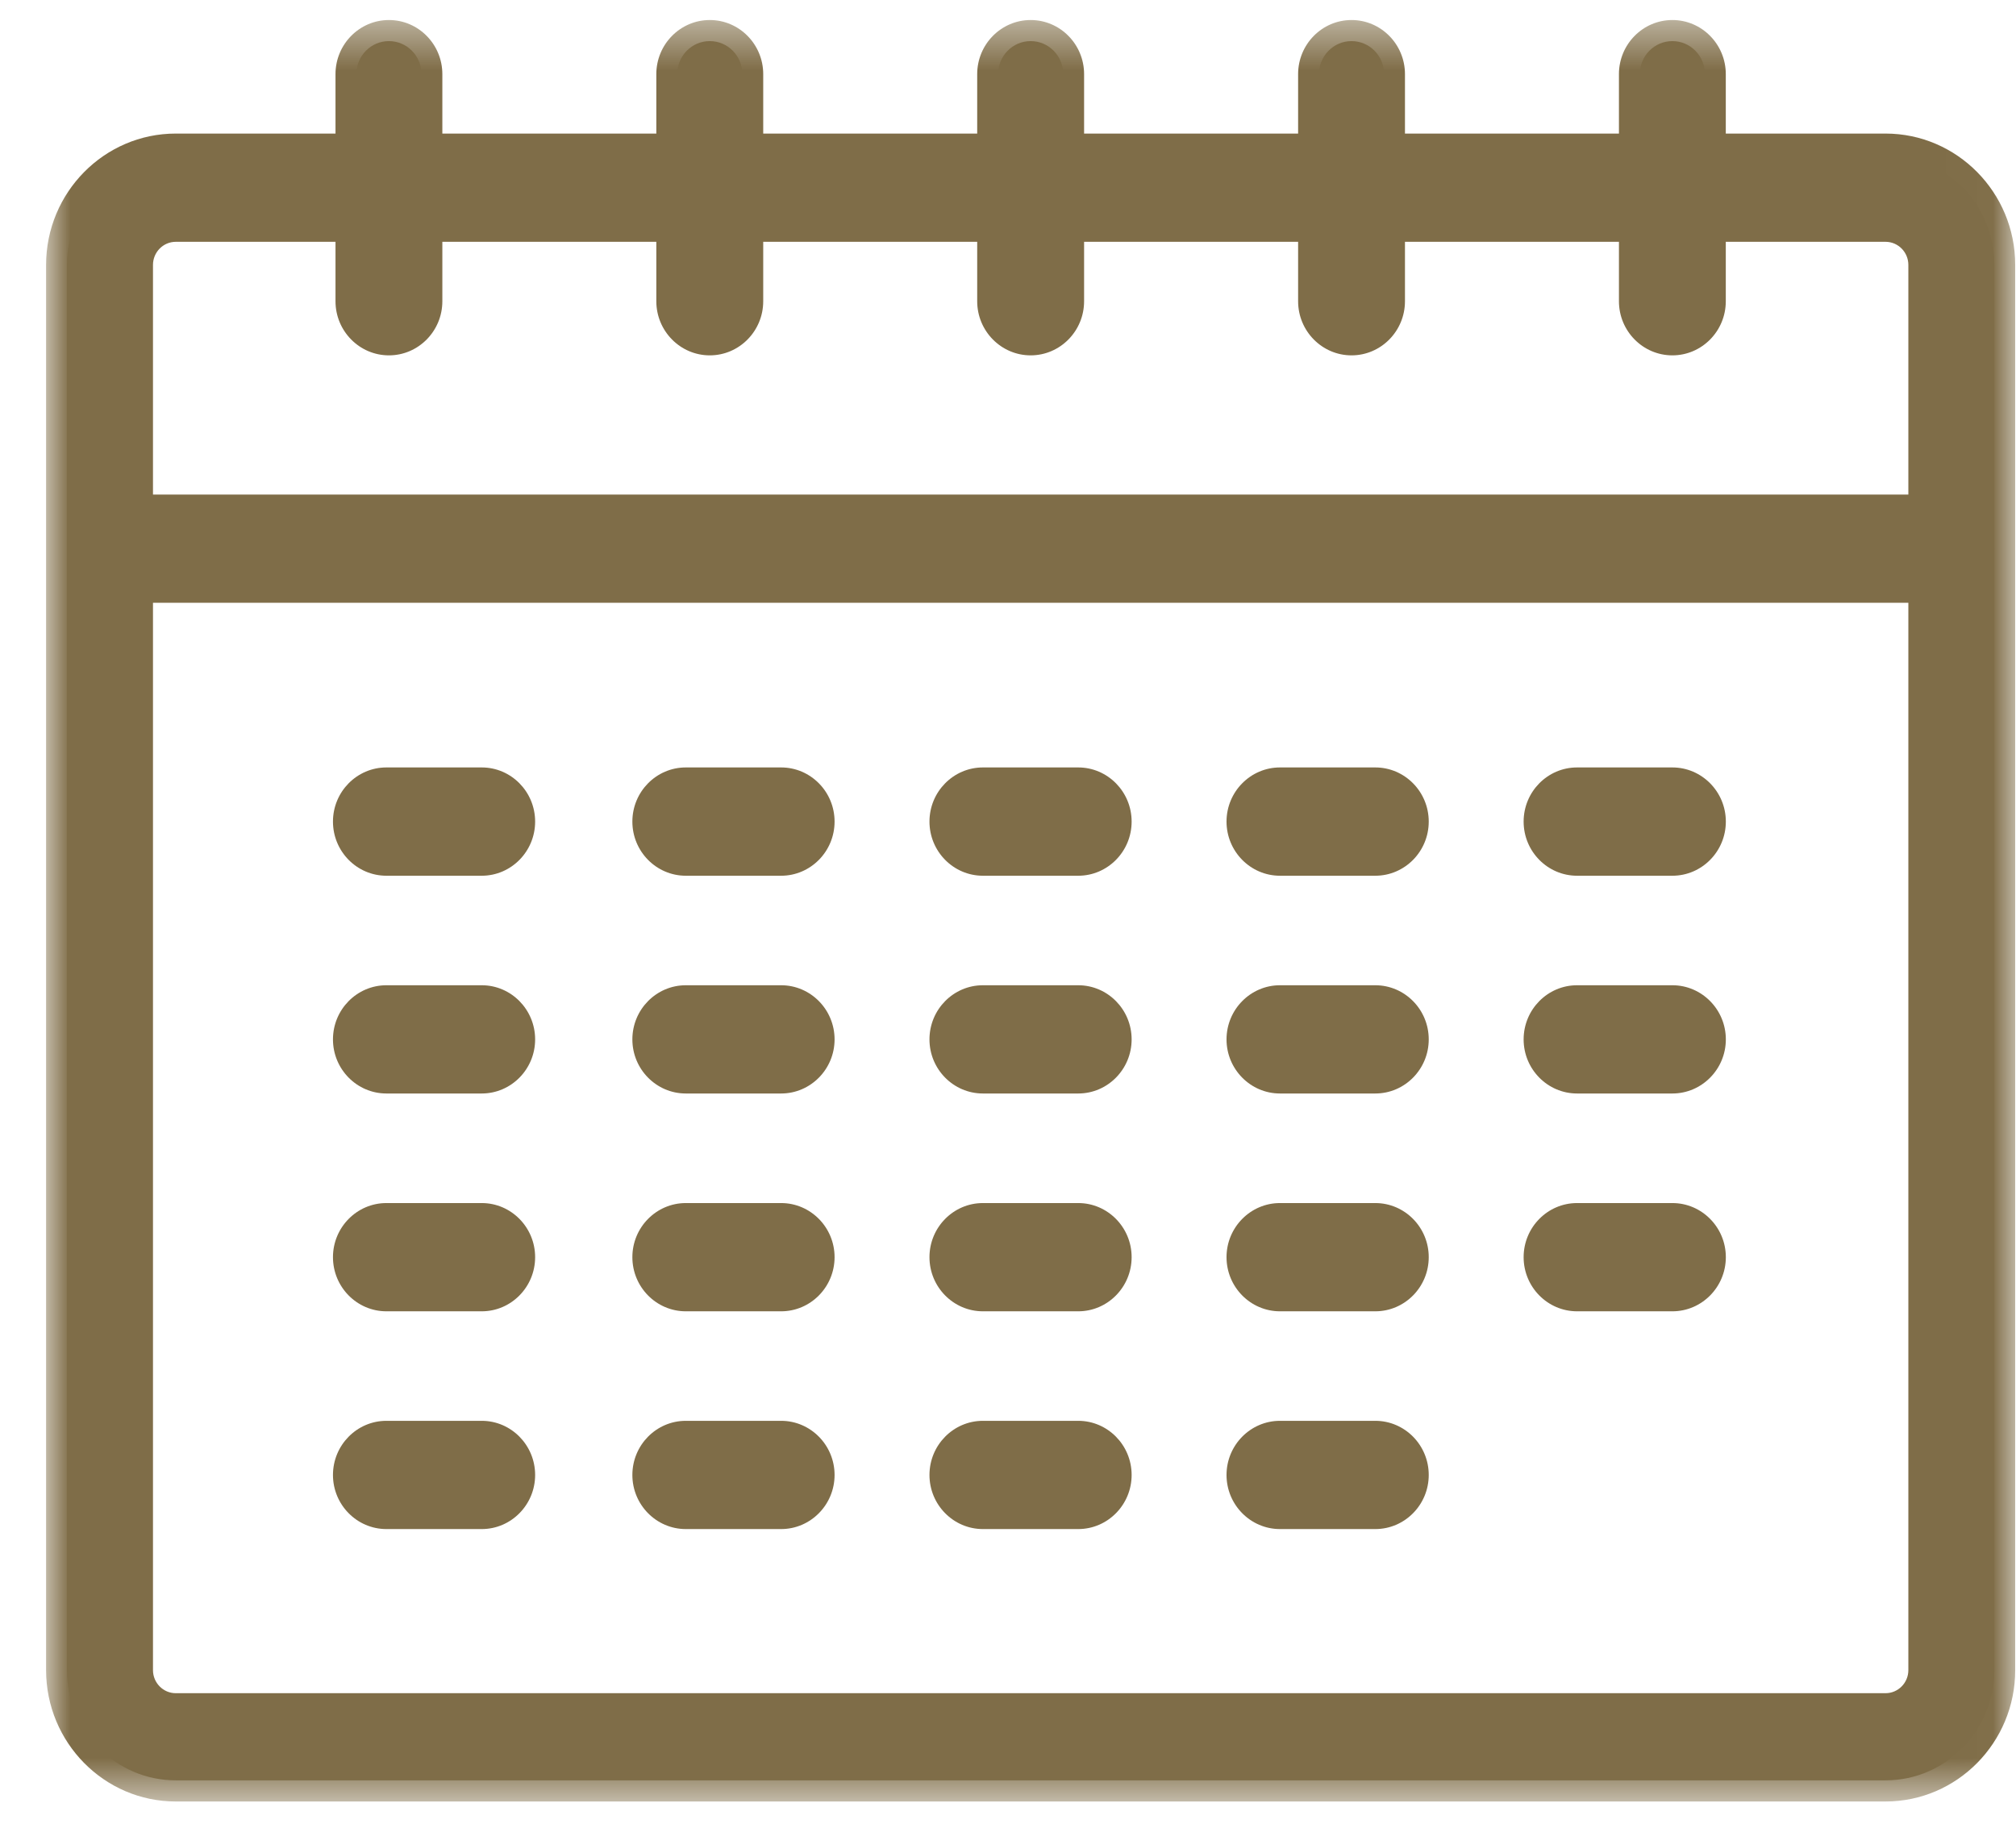
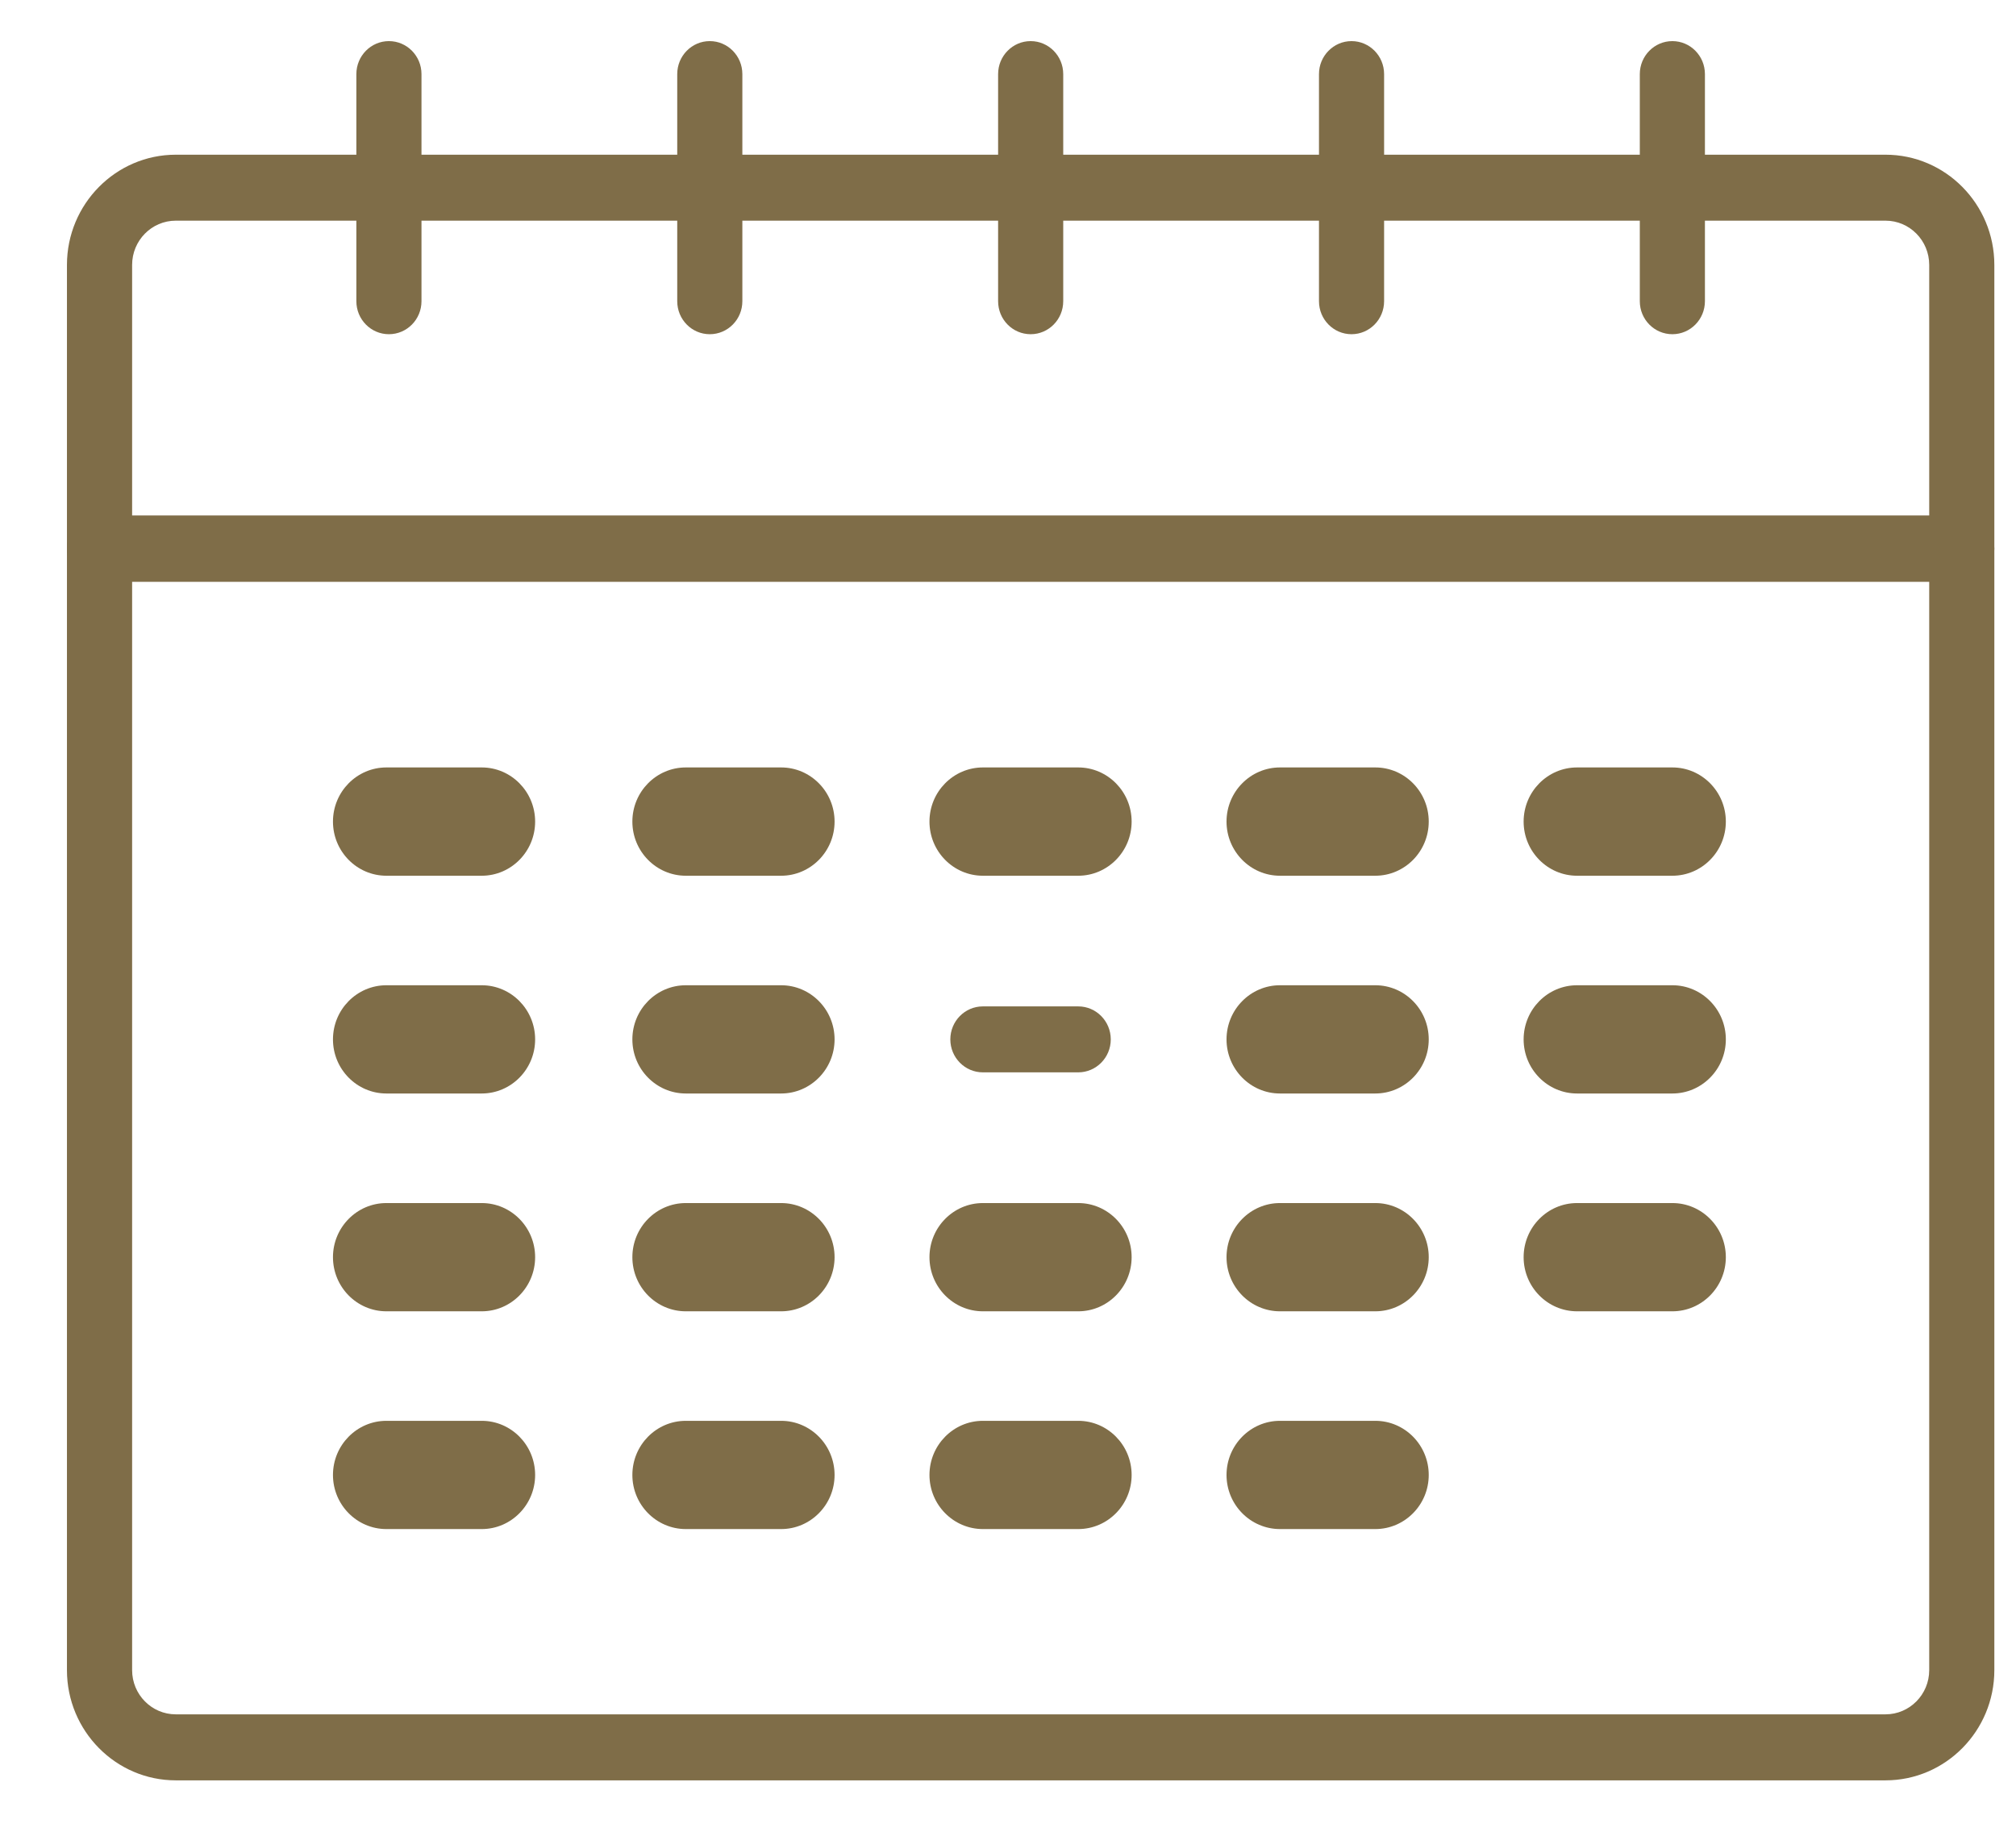
<svg xmlns="http://www.w3.org/2000/svg" width="43" height="39" viewBox="0 0 43 39" fill="none">
  <path fill-rule="evenodd" clip-rule="evenodd" d="M2.818 12.407V35.625C2.818 36.145 3.235 36.568 3.749 36.568H40.217C40.731 36.568 41.149 36.145 41.149 35.625V12.407H2.818ZM40.217 37.976H3.749C2.47 37.976 1.428 36.921 1.428 35.625V11.703C1.428 11.315 1.739 10.999 2.123 10.999H41.843C42.227 10.999 42.538 11.315 42.538 11.703V35.625C42.538 36.921 41.497 37.976 40.217 37.976V37.976Z" fill="#7F6D48" />
  <path fill-rule="evenodd" clip-rule="evenodd" d="M2.818 11H41.149V5.651C41.149 5.13 40.731 4.707 40.217 4.707H3.749C3.235 4.707 2.818 5.13 2.818 5.651V11ZM41.843 12.407H2.123C1.739 12.407 1.428 12.092 1.428 11.703V5.651C1.428 4.354 2.47 3.3 3.749 3.3H40.217C41.497 3.3 42.538 4.354 42.538 5.651V11.703C42.538 12.092 42.227 12.407 41.843 12.407V12.407Z" fill="#7F6D48" />
  <path fill-rule="evenodd" clip-rule="evenodd" d="M8.295 7.129C7.912 7.129 7.601 6.814 7.601 6.425V1.581C7.601 1.192 7.912 0.877 8.295 0.877C8.679 0.877 8.99 1.192 8.99 1.581V6.425C8.99 6.814 8.679 7.129 8.295 7.129" fill="#7F6D48" />
  <path fill-rule="evenodd" clip-rule="evenodd" d="M15.139 7.129C14.755 7.129 14.445 6.814 14.445 6.425V1.581C14.445 1.192 14.755 0.877 15.139 0.877C15.523 0.877 15.834 1.192 15.834 1.581V6.425C15.834 6.814 15.523 7.129 15.139 7.129" fill="#7F6D48" />
  <path fill-rule="evenodd" clip-rule="evenodd" d="M28.827 7.129C28.444 7.129 28.133 6.814 28.133 6.425V1.581C28.133 1.192 28.444 0.877 28.827 0.877C29.211 0.877 29.522 1.192 29.522 1.581V6.425C29.522 6.814 29.211 7.129 28.827 7.129" fill="#7F6D48" />
  <path fill-rule="evenodd" clip-rule="evenodd" d="M21.983 7.129C21.599 7.129 21.289 6.814 21.289 6.425V1.581C21.289 1.192 21.599 0.877 21.983 0.877C22.367 0.877 22.678 1.192 22.678 1.581V6.425C22.678 6.814 22.367 7.129 21.983 7.129" fill="#7F6D48" />
  <path fill-rule="evenodd" clip-rule="evenodd" d="M35.671 7.129C35.287 7.129 34.976 6.814 34.976 6.425V1.581C34.976 1.192 35.287 0.877 35.671 0.877C36.054 0.877 36.365 1.192 36.365 1.581V6.425C36.365 6.814 36.054 7.129 35.671 7.129" fill="#7F6D48" />
  <path fill-rule="evenodd" clip-rule="evenodd" d="M10.275 18.229H8.242C7.858 18.229 7.547 17.914 7.547 17.525C7.547 17.136 7.858 16.821 8.242 16.821H10.275C10.659 16.821 10.969 17.136 10.969 17.525C10.969 17.914 10.659 18.229 10.275 18.229" fill="#7F6D48" />
  <path fill-rule="evenodd" clip-rule="evenodd" d="M16.661 18.229H14.628C14.244 18.229 13.933 17.914 13.933 17.525C13.933 17.136 14.244 16.821 14.628 16.821H16.661C17.045 16.821 17.356 17.136 17.356 17.525C17.356 17.914 17.045 18.229 16.661 18.229" fill="#7F6D48" />
  <path fill-rule="evenodd" clip-rule="evenodd" d="M22.998 18.229H20.964C20.581 18.229 20.27 17.914 20.27 17.525C20.27 17.136 20.581 16.821 20.964 16.821H22.998C23.381 16.821 23.692 17.136 23.692 17.525C23.692 17.914 23.381 18.229 22.998 18.229" fill="#7F6D48" />
  <path fill-rule="evenodd" clip-rule="evenodd" d="M29.334 18.229H27.301C26.917 18.229 26.606 17.914 26.606 17.525C26.606 17.136 26.917 16.821 27.301 16.821H29.334C29.718 16.821 30.029 17.136 30.029 17.525C30.029 17.914 29.718 18.229 29.334 18.229" fill="#7F6D48" />
  <path fill-rule="evenodd" clip-rule="evenodd" d="M35.671 18.229H33.638C33.254 18.229 32.943 17.914 32.943 17.525C32.943 17.136 33.254 16.821 33.638 16.821H35.671C36.055 16.821 36.366 17.136 36.366 17.525C36.366 17.914 36.055 18.229 35.671 18.229" fill="#7F6D48" />
  <path fill-rule="evenodd" clip-rule="evenodd" d="M10.275 22.874H8.242C7.858 22.874 7.547 22.559 7.547 22.171C7.547 21.782 7.858 21.467 8.242 21.467H10.275C10.659 21.467 10.969 21.782 10.969 22.171C10.969 22.559 10.659 22.874 10.275 22.874" fill="#7F6D48" />
  <path fill-rule="evenodd" clip-rule="evenodd" d="M16.661 22.874H14.628C14.244 22.874 13.933 22.559 13.933 22.171C13.933 21.782 14.244 21.467 14.628 21.467H16.661C17.045 21.467 17.356 21.782 17.356 22.171C17.356 22.559 17.045 22.874 16.661 22.874" fill="#7F6D48" />
  <path fill-rule="evenodd" clip-rule="evenodd" d="M22.998 22.874H20.964C20.581 22.874 20.27 22.559 20.27 22.171C20.27 21.782 20.581 21.467 20.964 21.467H22.998C23.381 21.467 23.692 21.782 23.692 22.171C23.692 22.559 23.381 22.874 22.998 22.874" fill="#7F6D48" />
  <path fill-rule="evenodd" clip-rule="evenodd" d="M29.334 22.874H27.301C26.917 22.874 26.606 22.559 26.606 22.171C26.606 21.782 26.917 21.467 27.301 21.467H29.334C29.718 21.467 30.029 21.782 30.029 22.171C30.029 22.559 29.718 22.874 29.334 22.874" fill="#7F6D48" />
  <path fill-rule="evenodd" clip-rule="evenodd" d="M35.671 22.874H33.638C33.254 22.874 32.943 22.559 32.943 22.171C32.943 21.782 33.254 21.467 33.638 21.467H35.671C36.055 21.467 36.366 21.782 36.366 22.171C36.366 22.559 36.055 22.874 35.671 22.874" fill="#7F6D48" />
  <path fill-rule="evenodd" clip-rule="evenodd" d="M10.275 27.52H8.242C7.858 27.52 7.547 27.205 7.547 26.816C7.547 26.427 7.858 26.113 8.242 26.113H10.275C10.659 26.113 10.969 26.427 10.969 26.816C10.969 27.205 10.659 27.52 10.275 27.52" fill="#7F6D48" />
  <path fill-rule="evenodd" clip-rule="evenodd" d="M16.661 27.52H14.628C14.244 27.52 13.933 27.205 13.933 26.816C13.933 26.427 14.244 26.113 14.628 26.113H16.661C17.045 26.113 17.356 26.427 17.356 26.816C17.356 27.205 17.045 27.52 16.661 27.52" fill="#7F6D48" />
  <path fill-rule="evenodd" clip-rule="evenodd" d="M22.998 27.52H20.964C20.581 27.52 20.27 27.205 20.27 26.816C20.27 26.427 20.581 26.113 20.964 26.113H22.998C23.381 26.113 23.692 26.427 23.692 26.816C23.692 27.205 23.381 27.52 22.998 27.52" fill="#7F6D48" />
  <path fill-rule="evenodd" clip-rule="evenodd" d="M29.334 27.52H27.301C26.917 27.52 26.606 27.205 26.606 26.816C26.606 26.427 26.917 26.113 27.301 26.113H29.334C29.718 26.113 30.029 26.427 30.029 26.816C30.029 27.205 29.718 27.52 29.334 27.52" fill="#7F6D48" />
  <path fill-rule="evenodd" clip-rule="evenodd" d="M35.671 27.52H33.638C33.254 27.52 32.943 27.205 32.943 26.816C32.943 26.427 33.254 26.113 33.638 26.113H35.671C36.055 26.113 36.366 26.427 36.366 26.816C36.366 27.205 36.055 27.52 35.671 27.52" fill="#7F6D48" />
-   <path fill-rule="evenodd" clip-rule="evenodd" d="M10.275 32.166H8.242C7.858 32.166 7.547 31.851 7.547 31.462C7.547 31.073 7.858 30.758 8.242 30.758H10.275C10.659 30.758 10.969 31.073 10.969 31.462C10.969 31.851 10.659 32.166 10.275 32.166" fill="#7F6D48" />
-   <path fill-rule="evenodd" clip-rule="evenodd" d="M16.661 32.166H14.628C14.244 32.166 13.933 31.851 13.933 31.462C13.933 31.073 14.244 30.758 14.628 30.758H16.661C17.045 30.758 17.356 31.073 17.356 31.462C17.356 31.851 17.045 32.166 16.661 32.166" fill="#7F6D48" />
  <path fill-rule="evenodd" clip-rule="evenodd" d="M22.998 32.166H20.964C20.581 32.166 20.27 31.851 20.27 31.462C20.27 31.073 20.581 30.758 20.964 30.758H22.998C23.381 30.758 23.692 31.073 23.692 31.462C23.692 31.851 23.381 32.166 22.998 32.166" fill="#7F6D48" />
  <mask id="mask0_0_1413" style="mask-type:luminance" maskUnits="userSpaceOnUse" x="0" y="0" width="43" height="39">
    <path fill-rule="evenodd" clip-rule="evenodd" d="M0.983 0.427H42.983V38.427H0.983V0.427Z" fill="white" />
  </mask>
  <g mask="url(#mask0_0_1413)">
-     <path fill-rule="evenodd" clip-rule="evenodd" d="M40.704 35.625C40.704 35.896 40.486 36.117 40.217 36.117H3.749C3.481 36.117 3.263 35.896 3.263 35.625V12.858H40.704V35.625ZM3.263 5.651C3.263 5.379 3.481 5.158 3.749 5.158H7.156V6.426C7.156 7.062 7.667 7.58 8.296 7.58C8.924 7.58 9.435 7.062 9.435 6.426V5.158H13.999V6.426C13.999 7.062 14.511 7.58 15.139 7.58C15.768 7.58 16.279 7.062 16.279 6.426V5.158H20.843V6.426C20.843 7.062 21.355 7.58 21.983 7.58C22.612 7.58 23.123 7.062 23.123 6.426V5.158H27.688V6.426C27.688 7.062 28.199 7.58 28.827 7.58C29.456 7.58 29.967 7.062 29.967 6.426V5.158H34.531V6.426C34.531 7.062 35.042 7.58 35.671 7.58C36.299 7.58 36.81 7.062 36.81 6.426V5.158H40.217C40.486 5.158 40.704 5.379 40.704 5.651V10.549H3.263V5.651ZM40.217 2.849H36.81V1.581C36.81 0.945 36.299 0.427 35.671 0.427C35.042 0.427 34.531 0.945 34.531 1.581V2.849H29.967V1.581C29.967 0.945 29.456 0.427 28.827 0.427C28.199 0.427 27.688 0.945 27.688 1.581V2.849H23.123V1.581C23.123 0.945 22.612 0.427 21.983 0.427C21.355 0.427 20.843 0.945 20.843 1.581V2.849H16.279V1.581C16.279 0.945 15.768 0.427 15.139 0.427C14.511 0.427 13.999 0.945 13.999 1.581V2.849H9.435V1.581C9.435 0.945 8.924 0.427 8.296 0.427C7.667 0.427 7.156 0.945 7.156 1.581V2.849H3.749C2.224 2.849 0.983 4.106 0.983 5.651V11.703V35.625C0.983 37.17 2.224 38.427 3.749 38.427H40.217C41.742 38.427 42.983 37.17 42.983 35.625V11.703V5.651C42.983 4.106 41.742 2.849 40.217 2.849V2.849Z" fill="#7F6D48" />
-   </g>
+     </g>
  <path fill-rule="evenodd" clip-rule="evenodd" d="M8.242 18.68H10.275C10.903 18.68 11.414 18.162 11.414 17.525C11.414 16.888 10.903 16.37 10.275 16.37H8.242C7.613 16.37 7.102 16.888 7.102 17.525C7.102 18.162 7.613 18.68 8.242 18.68" fill="#7F6D48" />
  <path fill-rule="evenodd" clip-rule="evenodd" d="M14.628 18.68H16.661C17.289 18.68 17.801 18.162 17.801 17.525C17.801 16.888 17.289 16.37 16.661 16.37H14.628C13.999 16.37 13.488 16.888 13.488 17.525C13.488 18.162 13.999 18.68 14.628 18.68" fill="#7F6D48" />
  <path fill-rule="evenodd" clip-rule="evenodd" d="M20.965 18.68H22.998C23.626 18.68 24.137 18.162 24.137 17.525C24.137 16.888 23.626 16.37 22.998 16.37H20.965C20.336 16.37 19.825 16.888 19.825 17.525C19.825 18.162 20.336 18.68 20.965 18.68" fill="#7F6D48" />
  <path fill-rule="evenodd" clip-rule="evenodd" d="M27.301 18.68H29.334C29.963 18.68 30.474 18.162 30.474 17.525C30.474 16.888 29.963 16.37 29.334 16.37H27.301C26.673 16.37 26.161 16.888 26.161 17.525C26.161 18.162 26.673 18.68 27.301 18.68" fill="#7F6D48" />
  <path fill-rule="evenodd" clip-rule="evenodd" d="M33.638 18.68H35.671C36.299 18.68 36.811 18.162 36.811 17.525C36.811 16.888 36.299 16.37 35.671 16.37H33.638C33.009 16.37 32.498 16.888 32.498 17.525C32.498 18.162 33.009 18.68 33.638 18.68" fill="#7F6D48" />
  <path fill-rule="evenodd" clip-rule="evenodd" d="M8.242 23.325H10.275C10.903 23.325 11.414 22.807 11.414 22.171C11.414 21.534 10.903 21.016 10.275 21.016H8.242C7.613 21.016 7.102 21.534 7.102 22.171C7.102 22.807 7.613 23.325 8.242 23.325" fill="#7F6D48" />
  <path fill-rule="evenodd" clip-rule="evenodd" d="M14.628 23.325H16.661C17.289 23.325 17.801 22.807 17.801 22.171C17.801 21.534 17.289 21.016 16.661 21.016H14.628C13.999 21.016 13.488 21.534 13.488 22.171C13.488 22.807 13.999 23.325 14.628 23.325" fill="#7F6D48" />
-   <path fill-rule="evenodd" clip-rule="evenodd" d="M20.965 23.325H22.998C23.626 23.325 24.137 22.807 24.137 22.171C24.137 21.534 23.626 21.016 22.998 21.016H20.965C20.336 21.016 19.825 21.534 19.825 22.171C19.825 22.807 20.336 23.325 20.965 23.325" fill="#7F6D48" />
  <path fill-rule="evenodd" clip-rule="evenodd" d="M27.301 23.325H29.334C29.963 23.325 30.474 22.807 30.474 22.171C30.474 21.534 29.963 21.016 29.334 21.016H27.301C26.673 21.016 26.161 21.534 26.161 22.171C26.161 22.807 26.673 23.325 27.301 23.325" fill="#7F6D48" />
  <path fill-rule="evenodd" clip-rule="evenodd" d="M33.638 23.325H35.671C36.299 23.325 36.811 22.807 36.811 22.171C36.811 21.534 36.299 21.016 35.671 21.016H33.638C33.009 21.016 32.498 21.534 32.498 22.171C32.498 22.807 33.009 23.325 33.638 23.325" fill="#7F6D48" />
  <path fill-rule="evenodd" clip-rule="evenodd" d="M8.242 27.971H10.275C10.903 27.971 11.414 27.453 11.414 26.816C11.414 26.18 10.903 25.662 10.275 25.662H8.242C7.613 25.662 7.102 26.18 7.102 26.816C7.102 27.453 7.613 27.971 8.242 27.971" fill="#7F6D48" />
  <path fill-rule="evenodd" clip-rule="evenodd" d="M14.628 27.971H16.661C17.289 27.971 17.801 27.453 17.801 26.816C17.801 26.18 17.289 25.662 16.661 25.662H14.628C13.999 25.662 13.488 26.18 13.488 26.816C13.488 27.453 13.999 27.971 14.628 27.971" fill="#7F6D48" />
  <path fill-rule="evenodd" clip-rule="evenodd" d="M20.965 27.971H22.998C23.626 27.971 24.137 27.453 24.137 26.816C24.137 26.18 23.626 25.662 22.998 25.662H20.965C20.336 25.662 19.825 26.18 19.825 26.816C19.825 27.453 20.336 27.971 20.965 27.971" fill="#7F6D48" />
  <path fill-rule="evenodd" clip-rule="evenodd" d="M27.301 27.971H29.334C29.963 27.971 30.474 27.453 30.474 26.816C30.474 26.18 29.963 25.662 29.334 25.662H27.301C26.673 25.662 26.161 26.18 26.161 26.816C26.161 27.453 26.673 27.971 27.301 27.971" fill="#7F6D48" />
  <path fill-rule="evenodd" clip-rule="evenodd" d="M33.638 27.971H35.671C36.299 27.971 36.811 27.453 36.811 26.816C36.811 26.18 36.299 25.662 35.671 25.662H33.638C33.009 25.662 32.498 26.18 32.498 26.816C32.498 27.453 33.009 27.971 33.638 27.971" fill="#7F6D48" />
  <path fill-rule="evenodd" clip-rule="evenodd" d="M8.242 32.616H10.275C10.903 32.616 11.414 32.098 11.414 31.462C11.414 30.825 10.903 30.307 10.275 30.307H8.242C7.613 30.307 7.102 30.825 7.102 31.462C7.102 32.098 7.613 32.616 8.242 32.616" fill="#7F6D48" />
  <path fill-rule="evenodd" clip-rule="evenodd" d="M14.628 32.616H16.661C17.289 32.616 17.801 32.098 17.801 31.462C17.801 30.825 17.289 30.307 16.661 30.307H14.628C13.999 30.307 13.488 30.825 13.488 31.462C13.488 32.098 13.999 32.616 14.628 32.616" fill="#7F6D48" />
  <path fill-rule="evenodd" clip-rule="evenodd" d="M20.965 32.616H22.998C23.626 32.616 24.137 32.098 24.137 31.462C24.137 30.825 23.626 30.307 22.998 30.307H20.965C20.336 30.307 19.825 30.825 19.825 31.462C19.825 32.098 20.336 32.616 20.965 32.616" fill="#7F6D48" />
  <path fill-rule="evenodd" clip-rule="evenodd" d="M27.301 32.616H29.334C29.963 32.616 30.474 32.098 30.474 31.462C30.474 30.825 29.963 30.307 29.334 30.307H27.301C26.673 30.307 26.161 30.825 26.161 31.462C26.161 32.098 26.673 32.616 27.301 32.616" fill="#7F6D48" />
  <path fill-rule="evenodd" clip-rule="evenodd" d="M29.334 32.166H27.301C26.917 32.166 26.606 31.851 26.606 31.462C26.606 31.073 26.917 30.758 27.301 30.758H29.334C29.718 30.758 30.029 31.073 30.029 31.462C30.029 31.851 29.718 32.166 29.334 32.166" fill="#7F6D48" />
</svg>